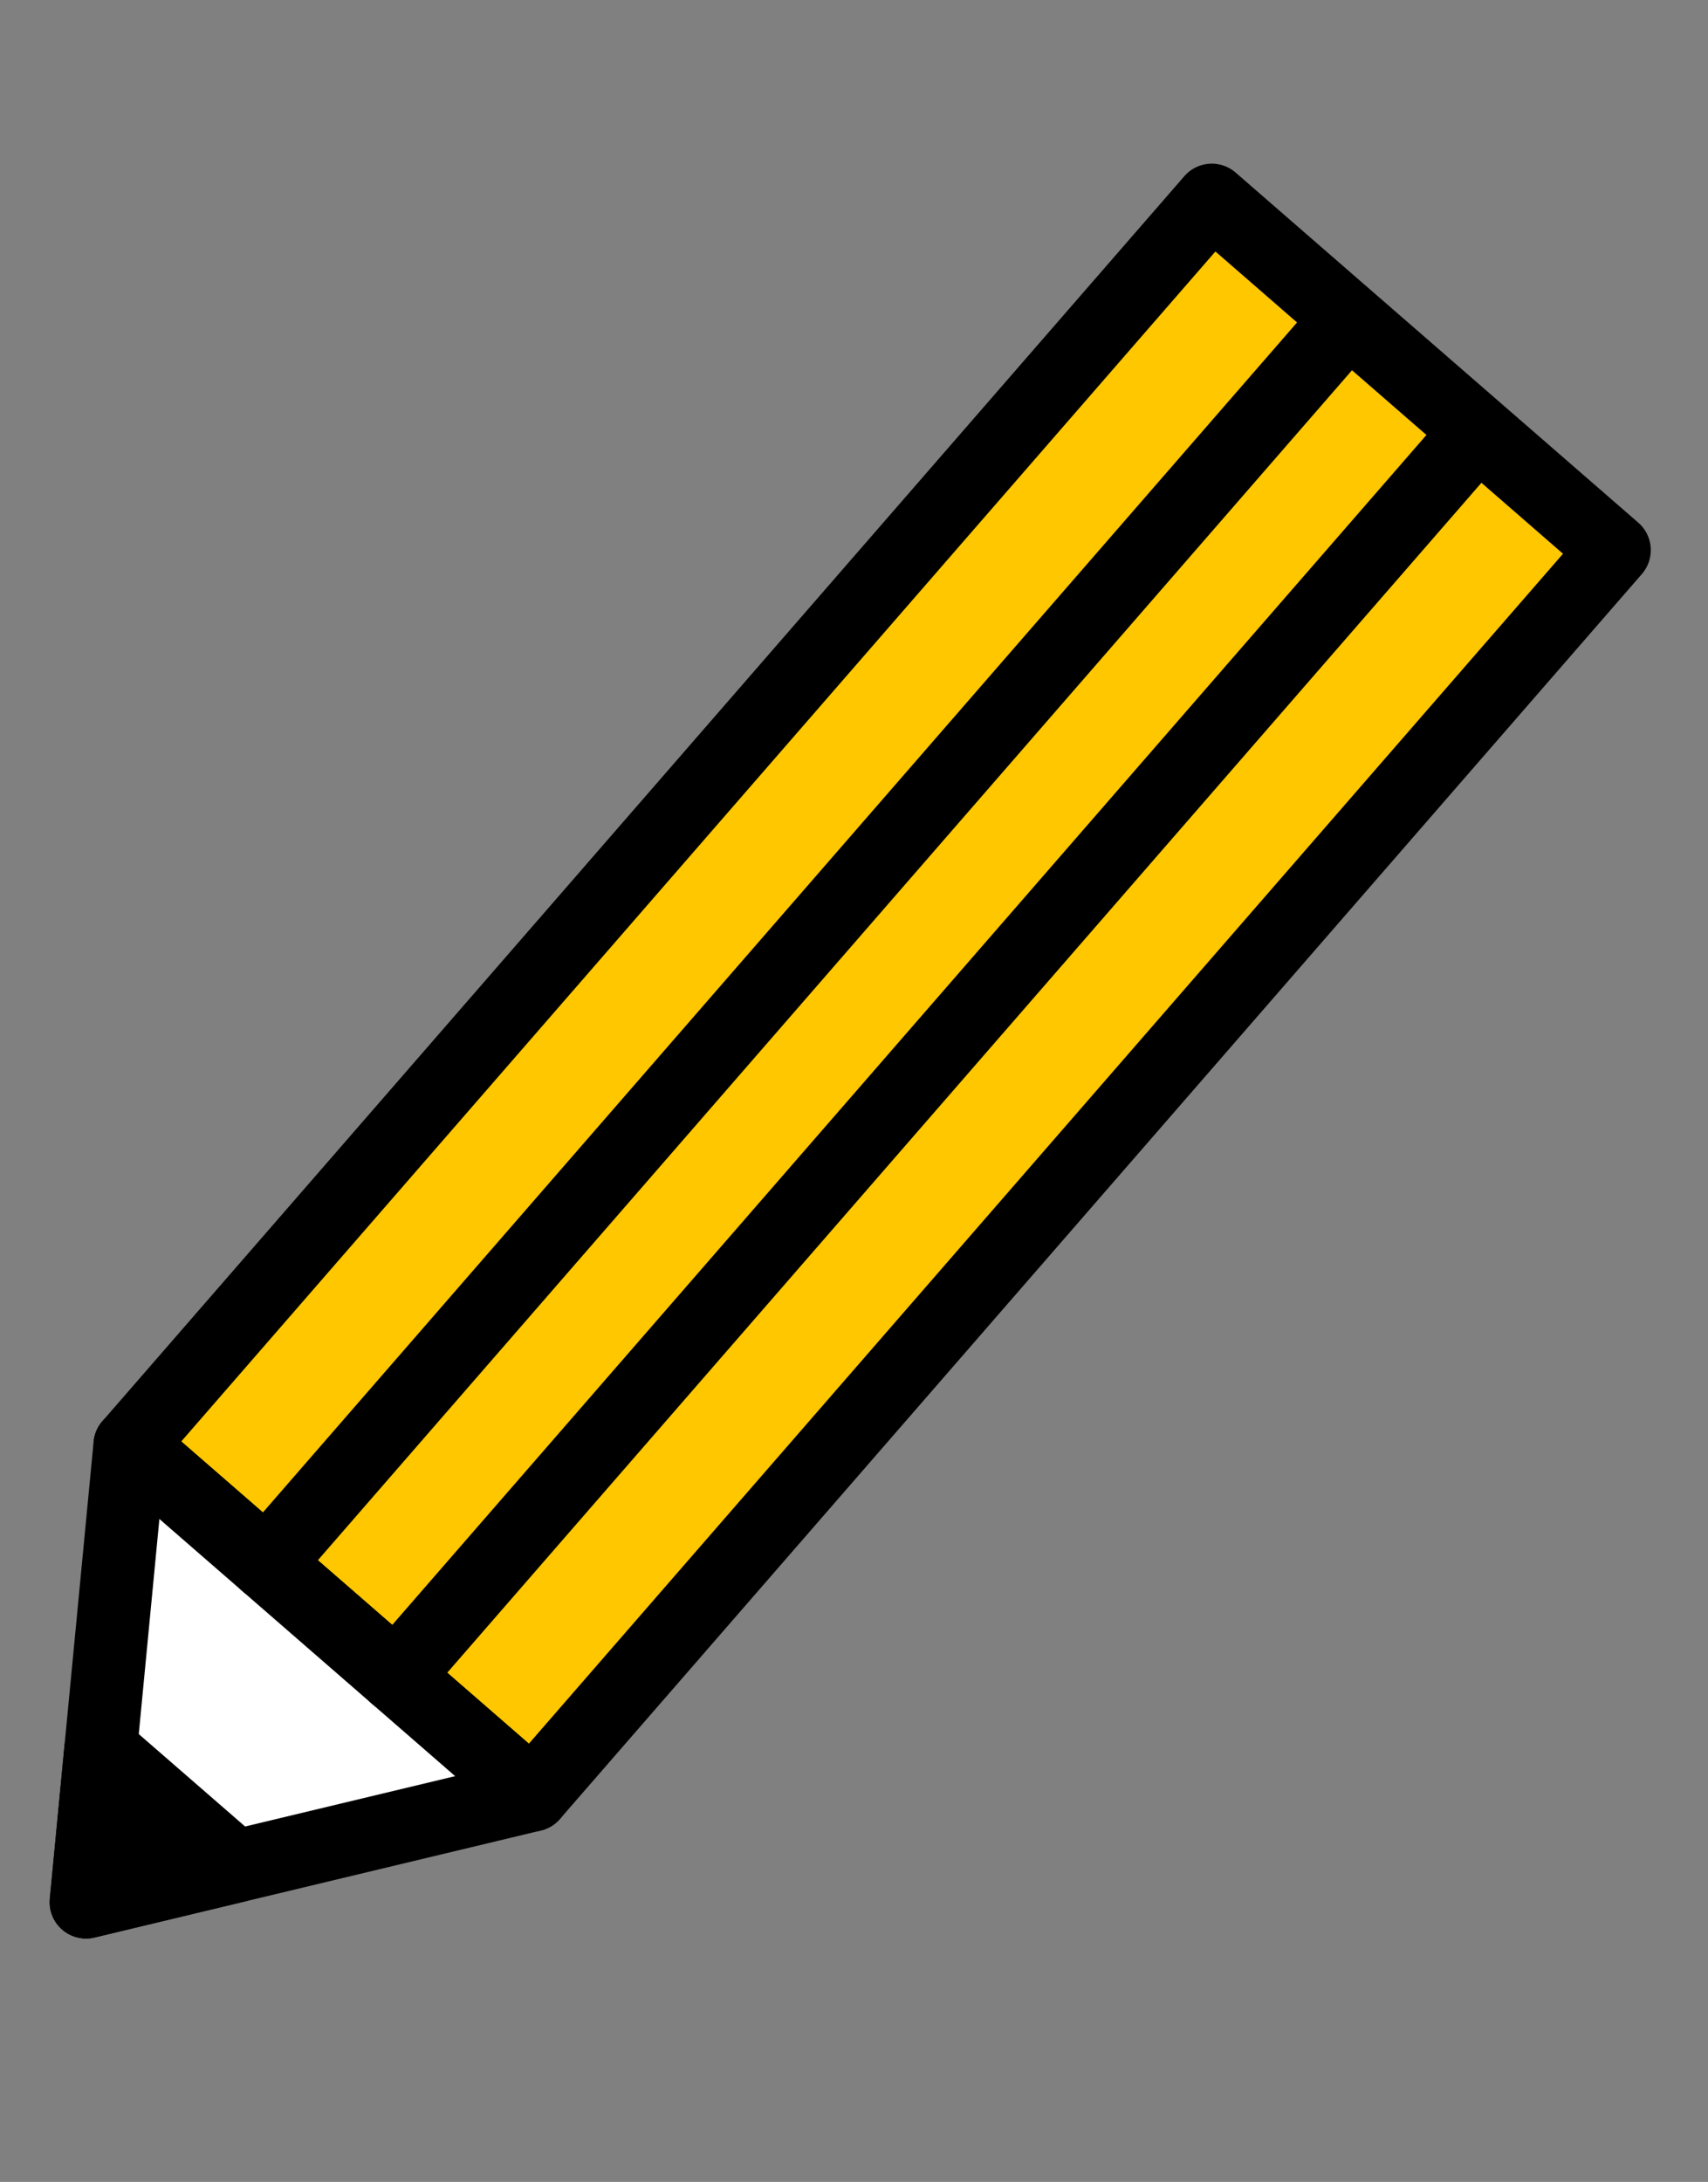
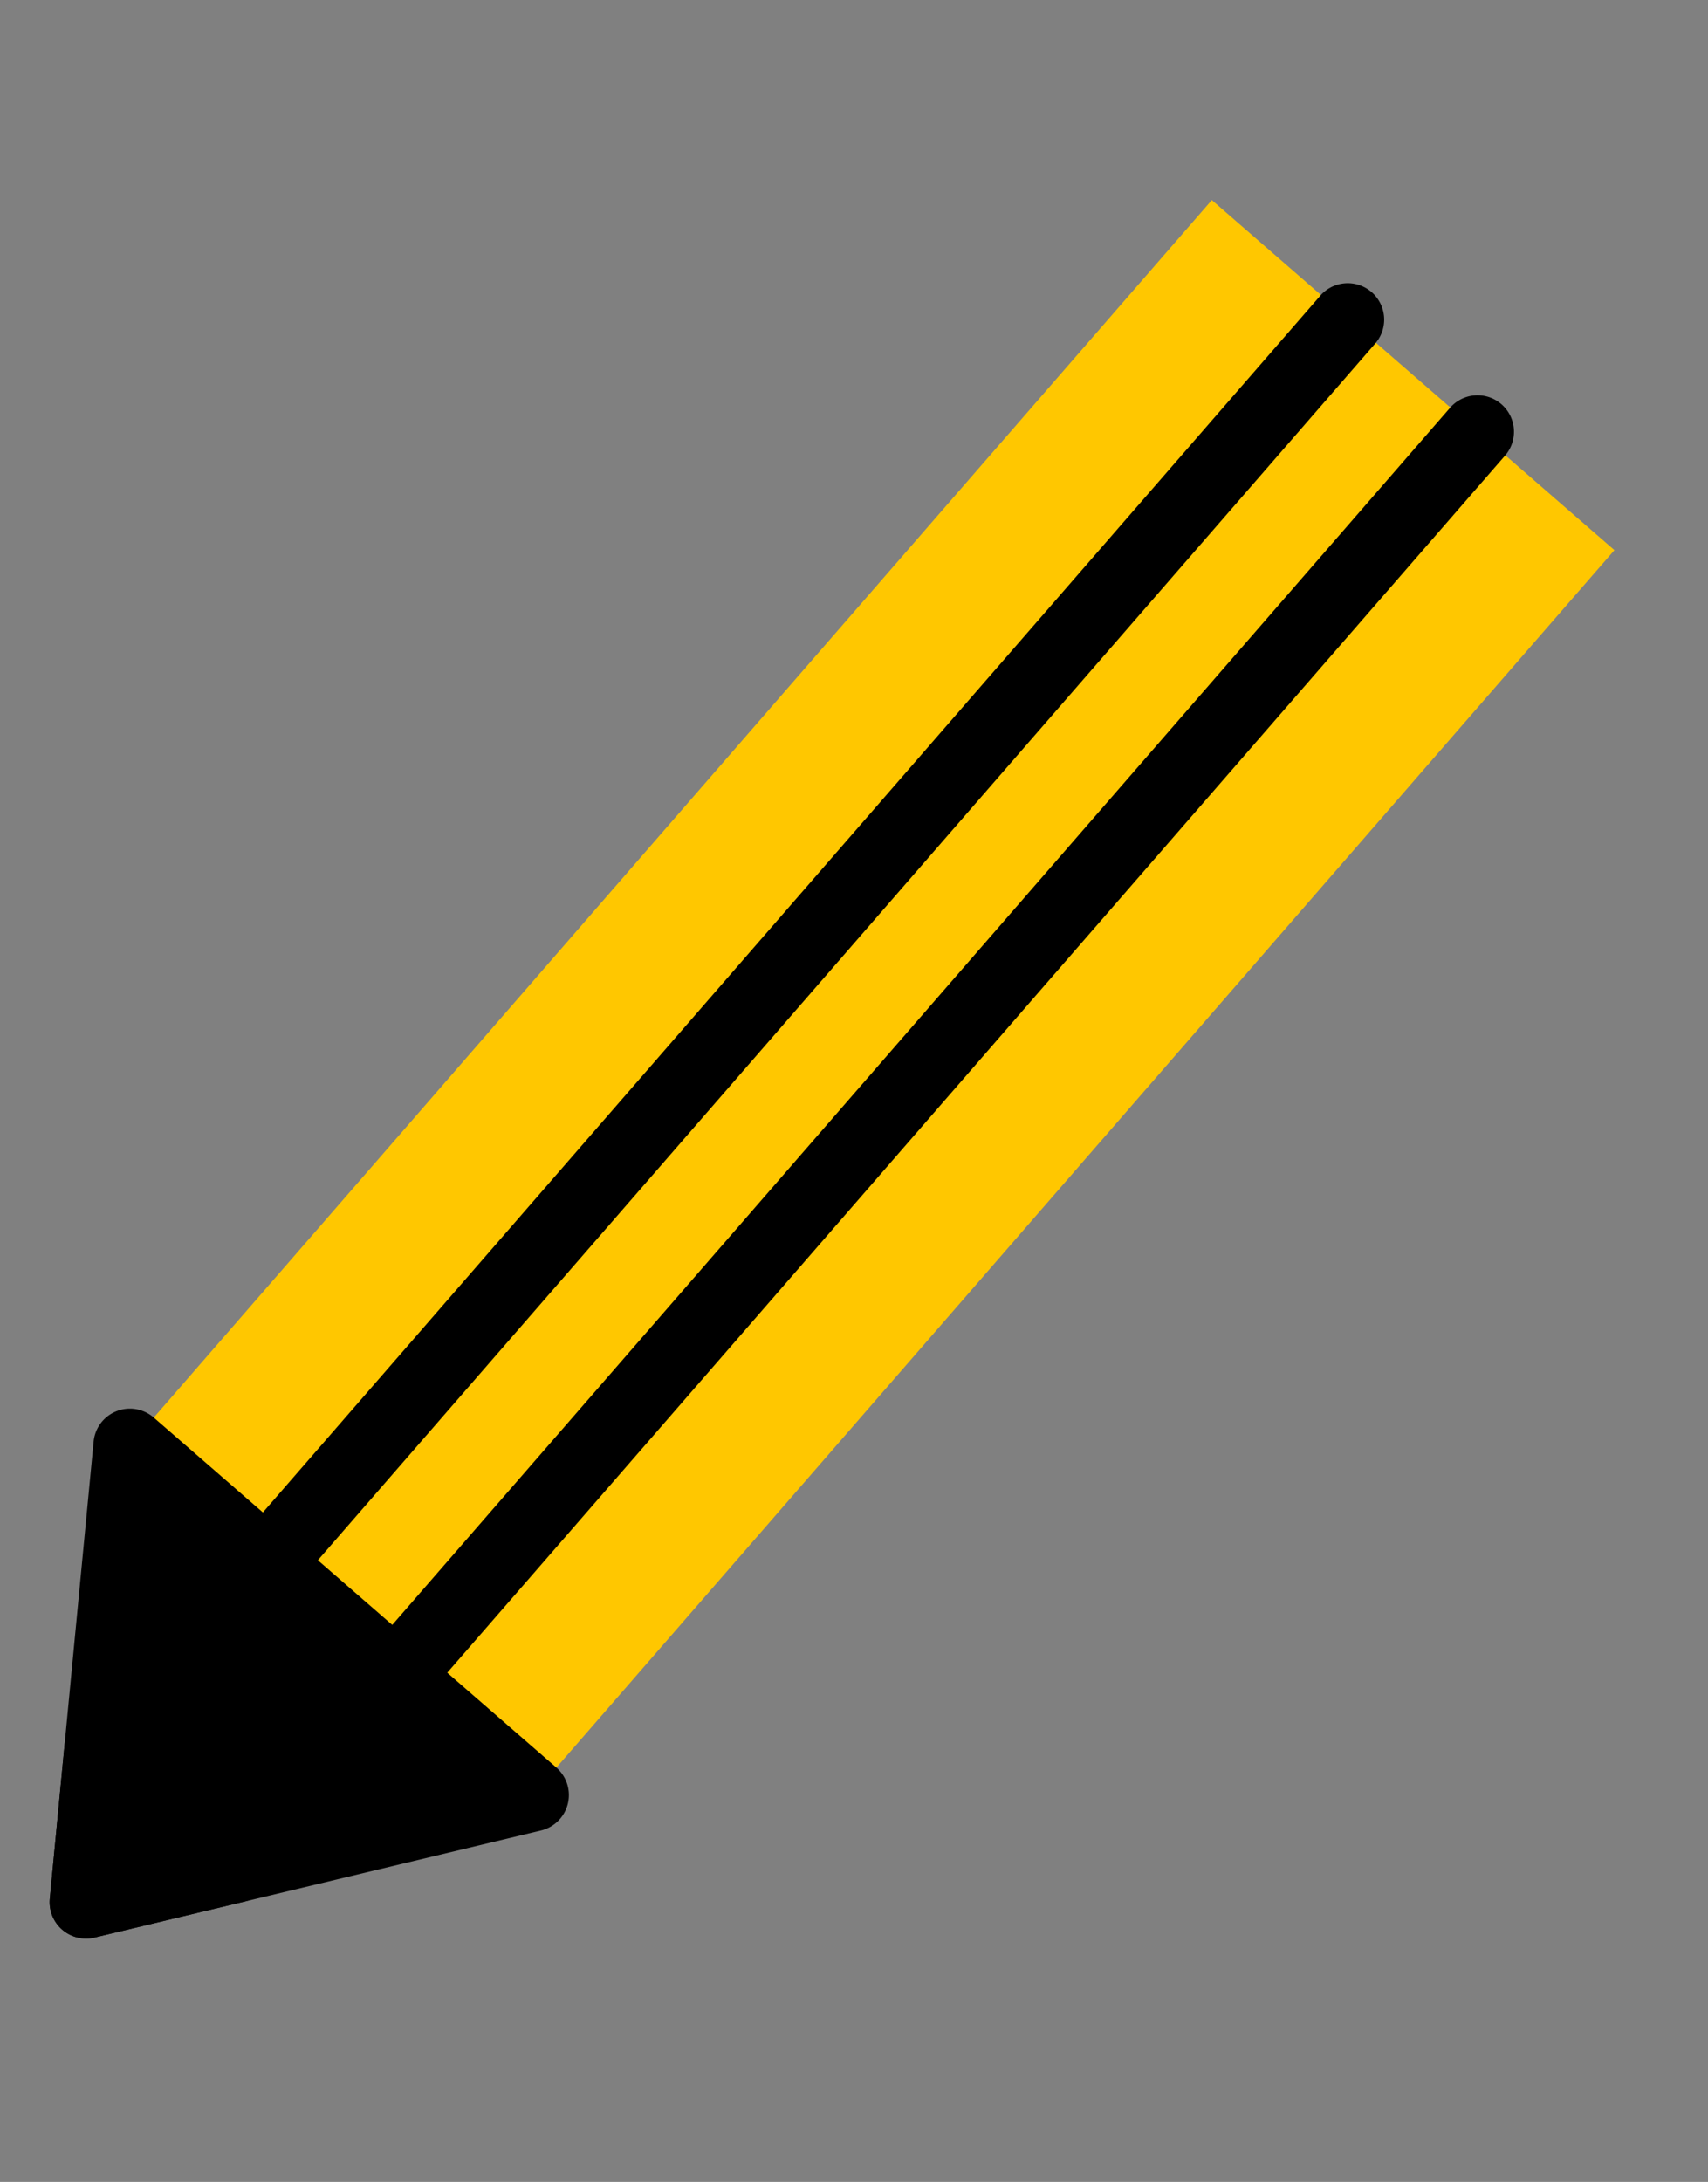
<svg xmlns="http://www.w3.org/2000/svg" width="192.521" height="245.878" viewBox="0 0 192.521 245.878">
  <rect x="0" y="0" width="192.521" height="245.878" fill="#808080" stroke="none" />
  <defs>
    <clipPath id="a">
      <rect width="153.225" height="220.696" fill="none" />
    </clipPath>
  </defs>
  <g transform="translate(42.111) rotate(11)">
    <rect width="185.889" height="60.127" transform="translate(4.106 165.093) rotate(-60.001)" fill="#ffc700" />
    <g transform="translate(0 0)">
      <g clip-path="url(#a)">
-         <path d="M56.17,199.261a4.062,4.062,0,0,1-2.048-.554L2.052,168.647a4.11,4.11,0,0,1-1.5-5.608L93.492,2.054A4.1,4.1,0,0,1,99.1.554l52.072,30.06a4.11,4.11,0,0,1,1.5,5.608L59.73,197.206a4.108,4.108,0,0,1-3.56,2.055M9.713,163.588l44.958,25.957,88.84-153.873L98.551,9.713Z" transform="translate(0 0.001)" />
        <path d="M0,0,4.981,51.5,52.072,30.063Z" transform="translate(4.105 165.091)" fill="#fff" />
-         <path d="M9.087,59.709A4.1,4.1,0,0,1,5,56L.019,4.5A4.106,4.106,0,0,1,6.158.551L58.23,30.611a4.108,4.108,0,0,1-.354,7.294L10.788,59.342a4.118,4.118,0,0,1-1.7.367m-.128-48.06,3.658,37.838,34.6-15.751Z" transform="translate(0 160.986)" />
+         <path d="M9.087,59.709A4.1,4.1,0,0,1,5,56L.019,4.5A4.106,4.106,0,0,1,6.158.551L58.23,30.611a4.108,4.108,0,0,1-.354,7.294L10.788,59.342a4.118,4.118,0,0,1-1.7.367Z" transform="translate(0 160.986)" />
        <path d="M8.708,5.027,0,0,1.667,17.224l15.749-7.171Z" transform="translate(7.419 199.368)" />
        <path d="M5.773,25.434a4.1,4.1,0,0,1-4.087-3.711L.019,4.5A4.106,4.106,0,0,1,6.158.551L23.572,10.6a4.1,4.1,0,0,1-.349,7.292L7.474,25.067a4.163,4.163,0,0,1-1.7.367M8.959,11.649,9.3,15.212l3.257-1.485-1.8-1.04h0Z" transform="translate(3.313 195.263)" />
        <line x1="92.945" y2="160.984" transform="translate(21.774 14.309)" />
        <path d="M4.1,169.2a4.109,4.109,0,0,1-3.551-6.16L93.493,2.054A4.106,4.106,0,0,1,100.6,6.162L7.662,167.146A4.106,4.106,0,0,1,4.1,169.2" transform="translate(17.668 10.201)" />
        <line x1="92.945" y2="160.984" transform="translate(38.506 23.969)" />
        <path d="M4.1,169.2a4.109,4.109,0,0,1-3.551-6.16L93.5,2.053a4.107,4.107,0,0,1,7.111,4.11L7.662,167.147A4.106,4.106,0,0,1,4.1,169.2" transform="translate(34.4 19.861)" />
      </g>
    </g>
  </g>
</svg>